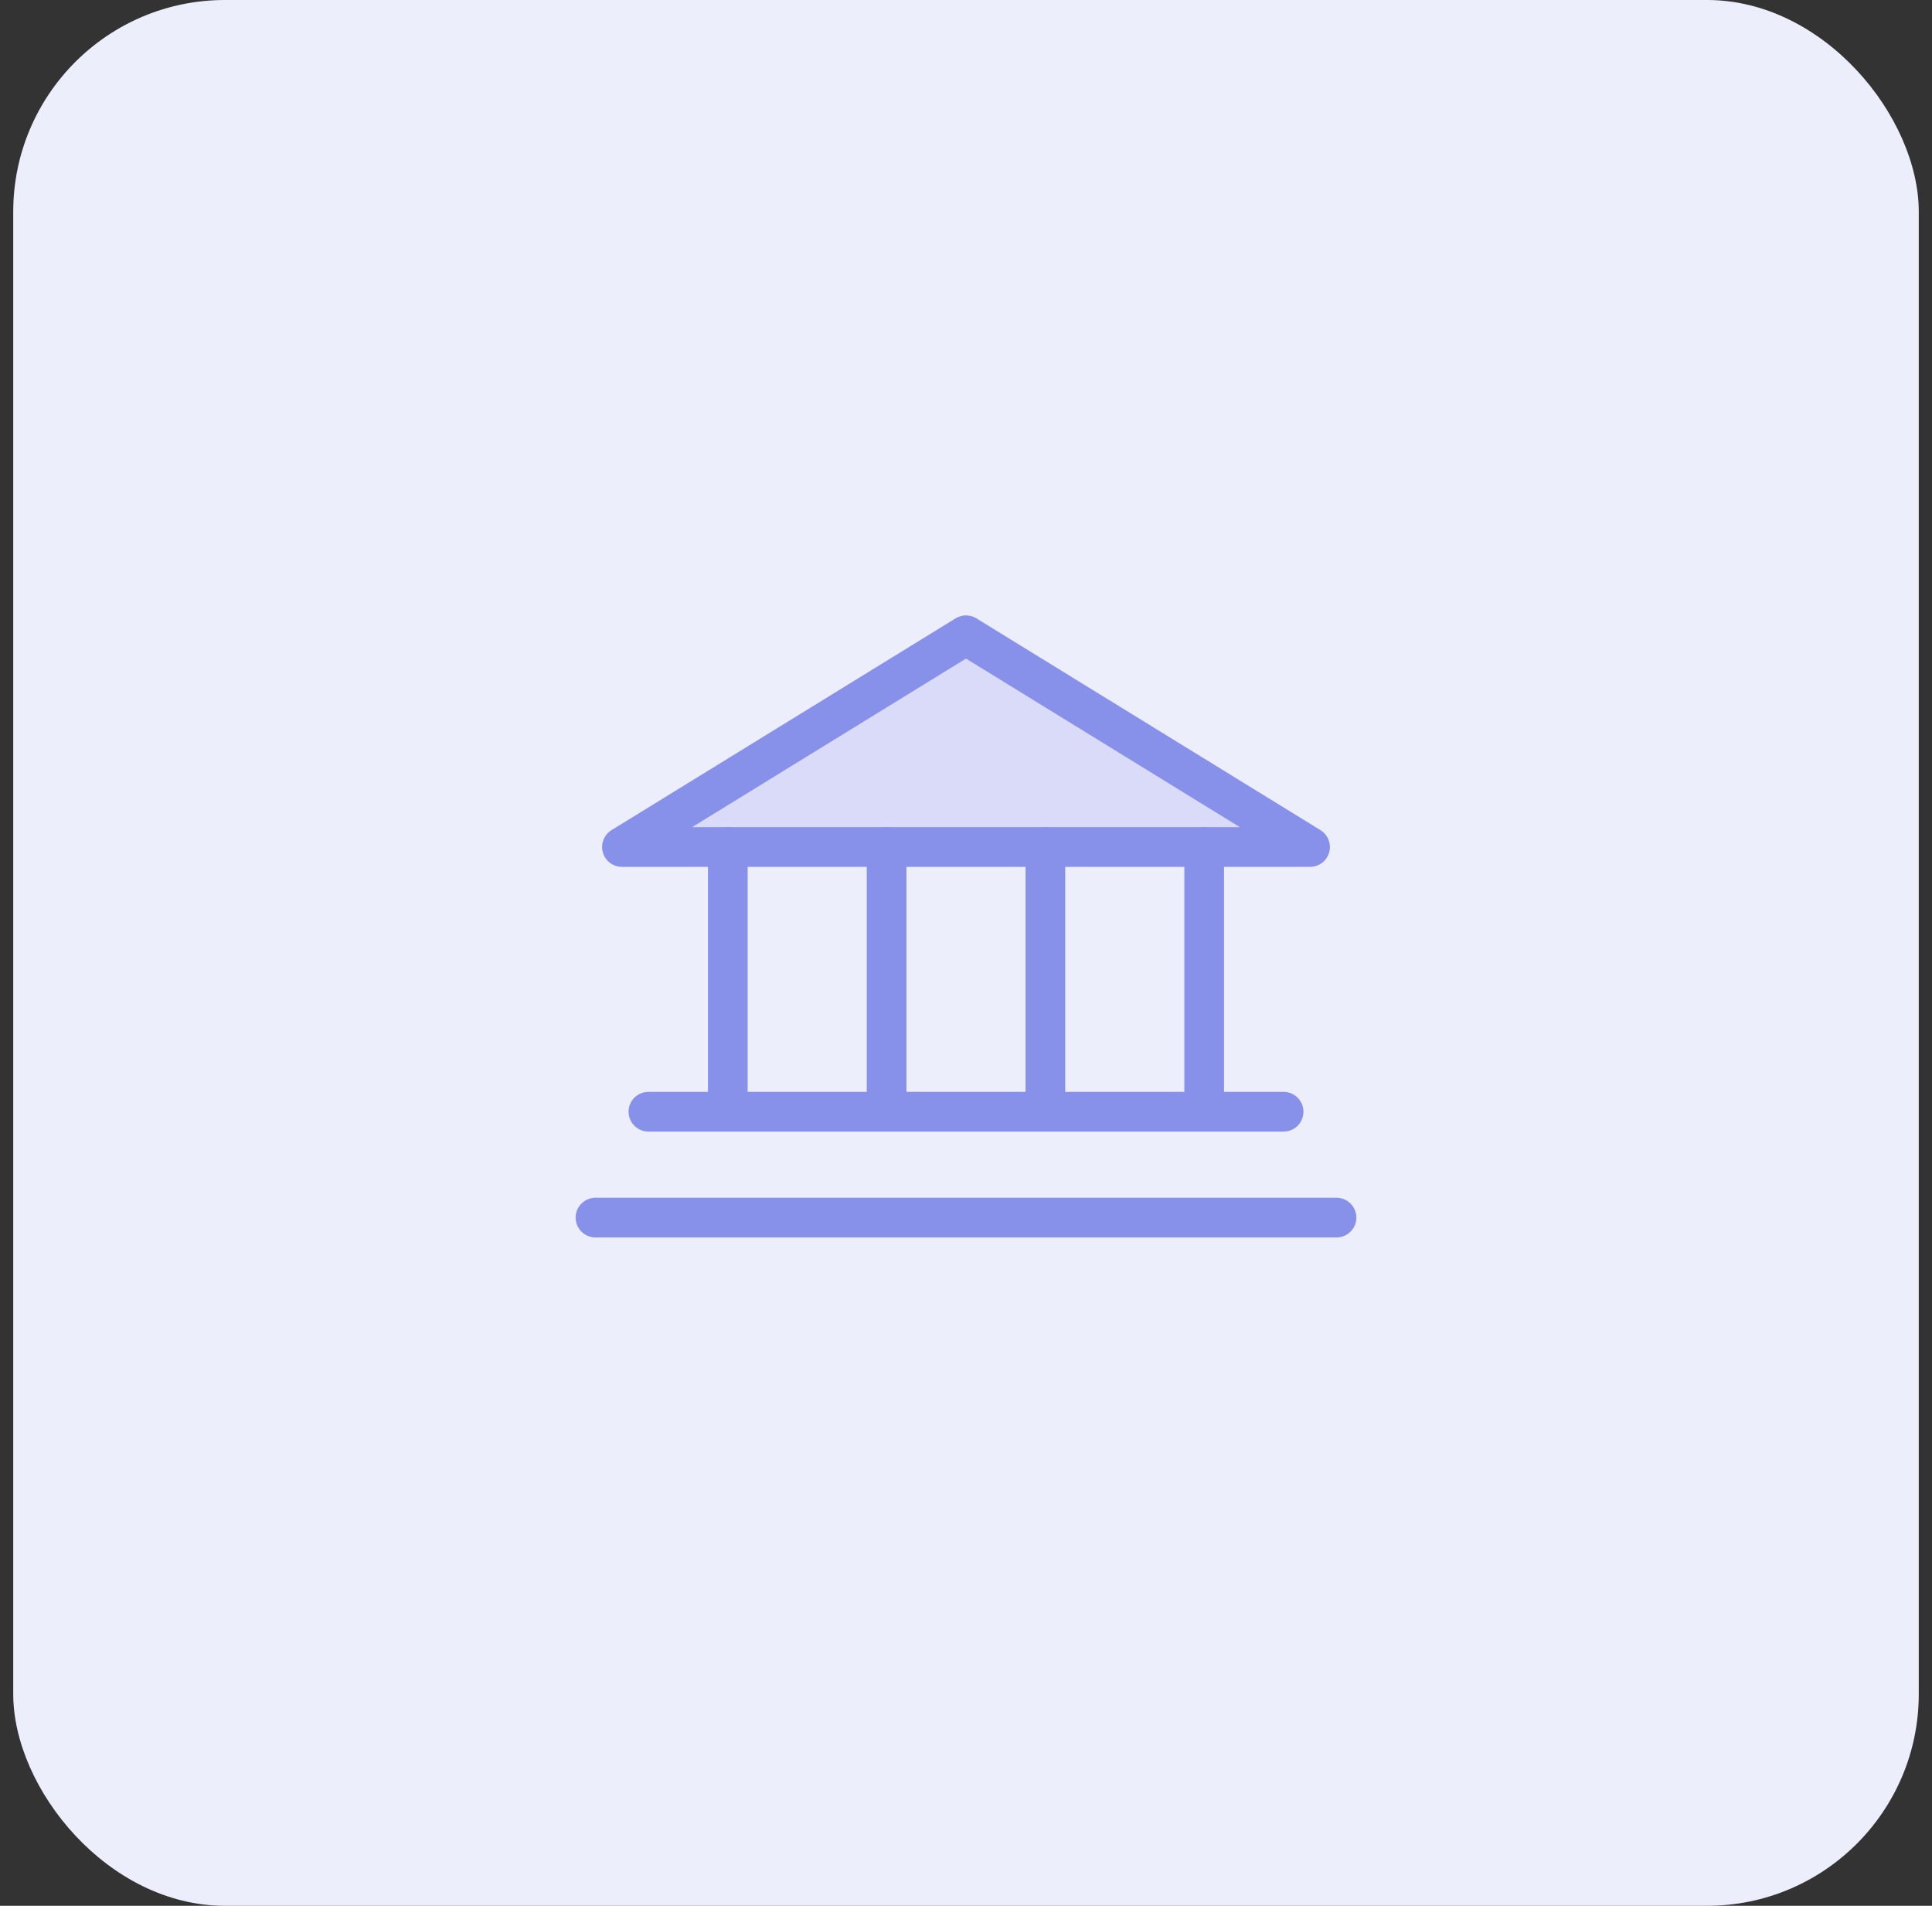
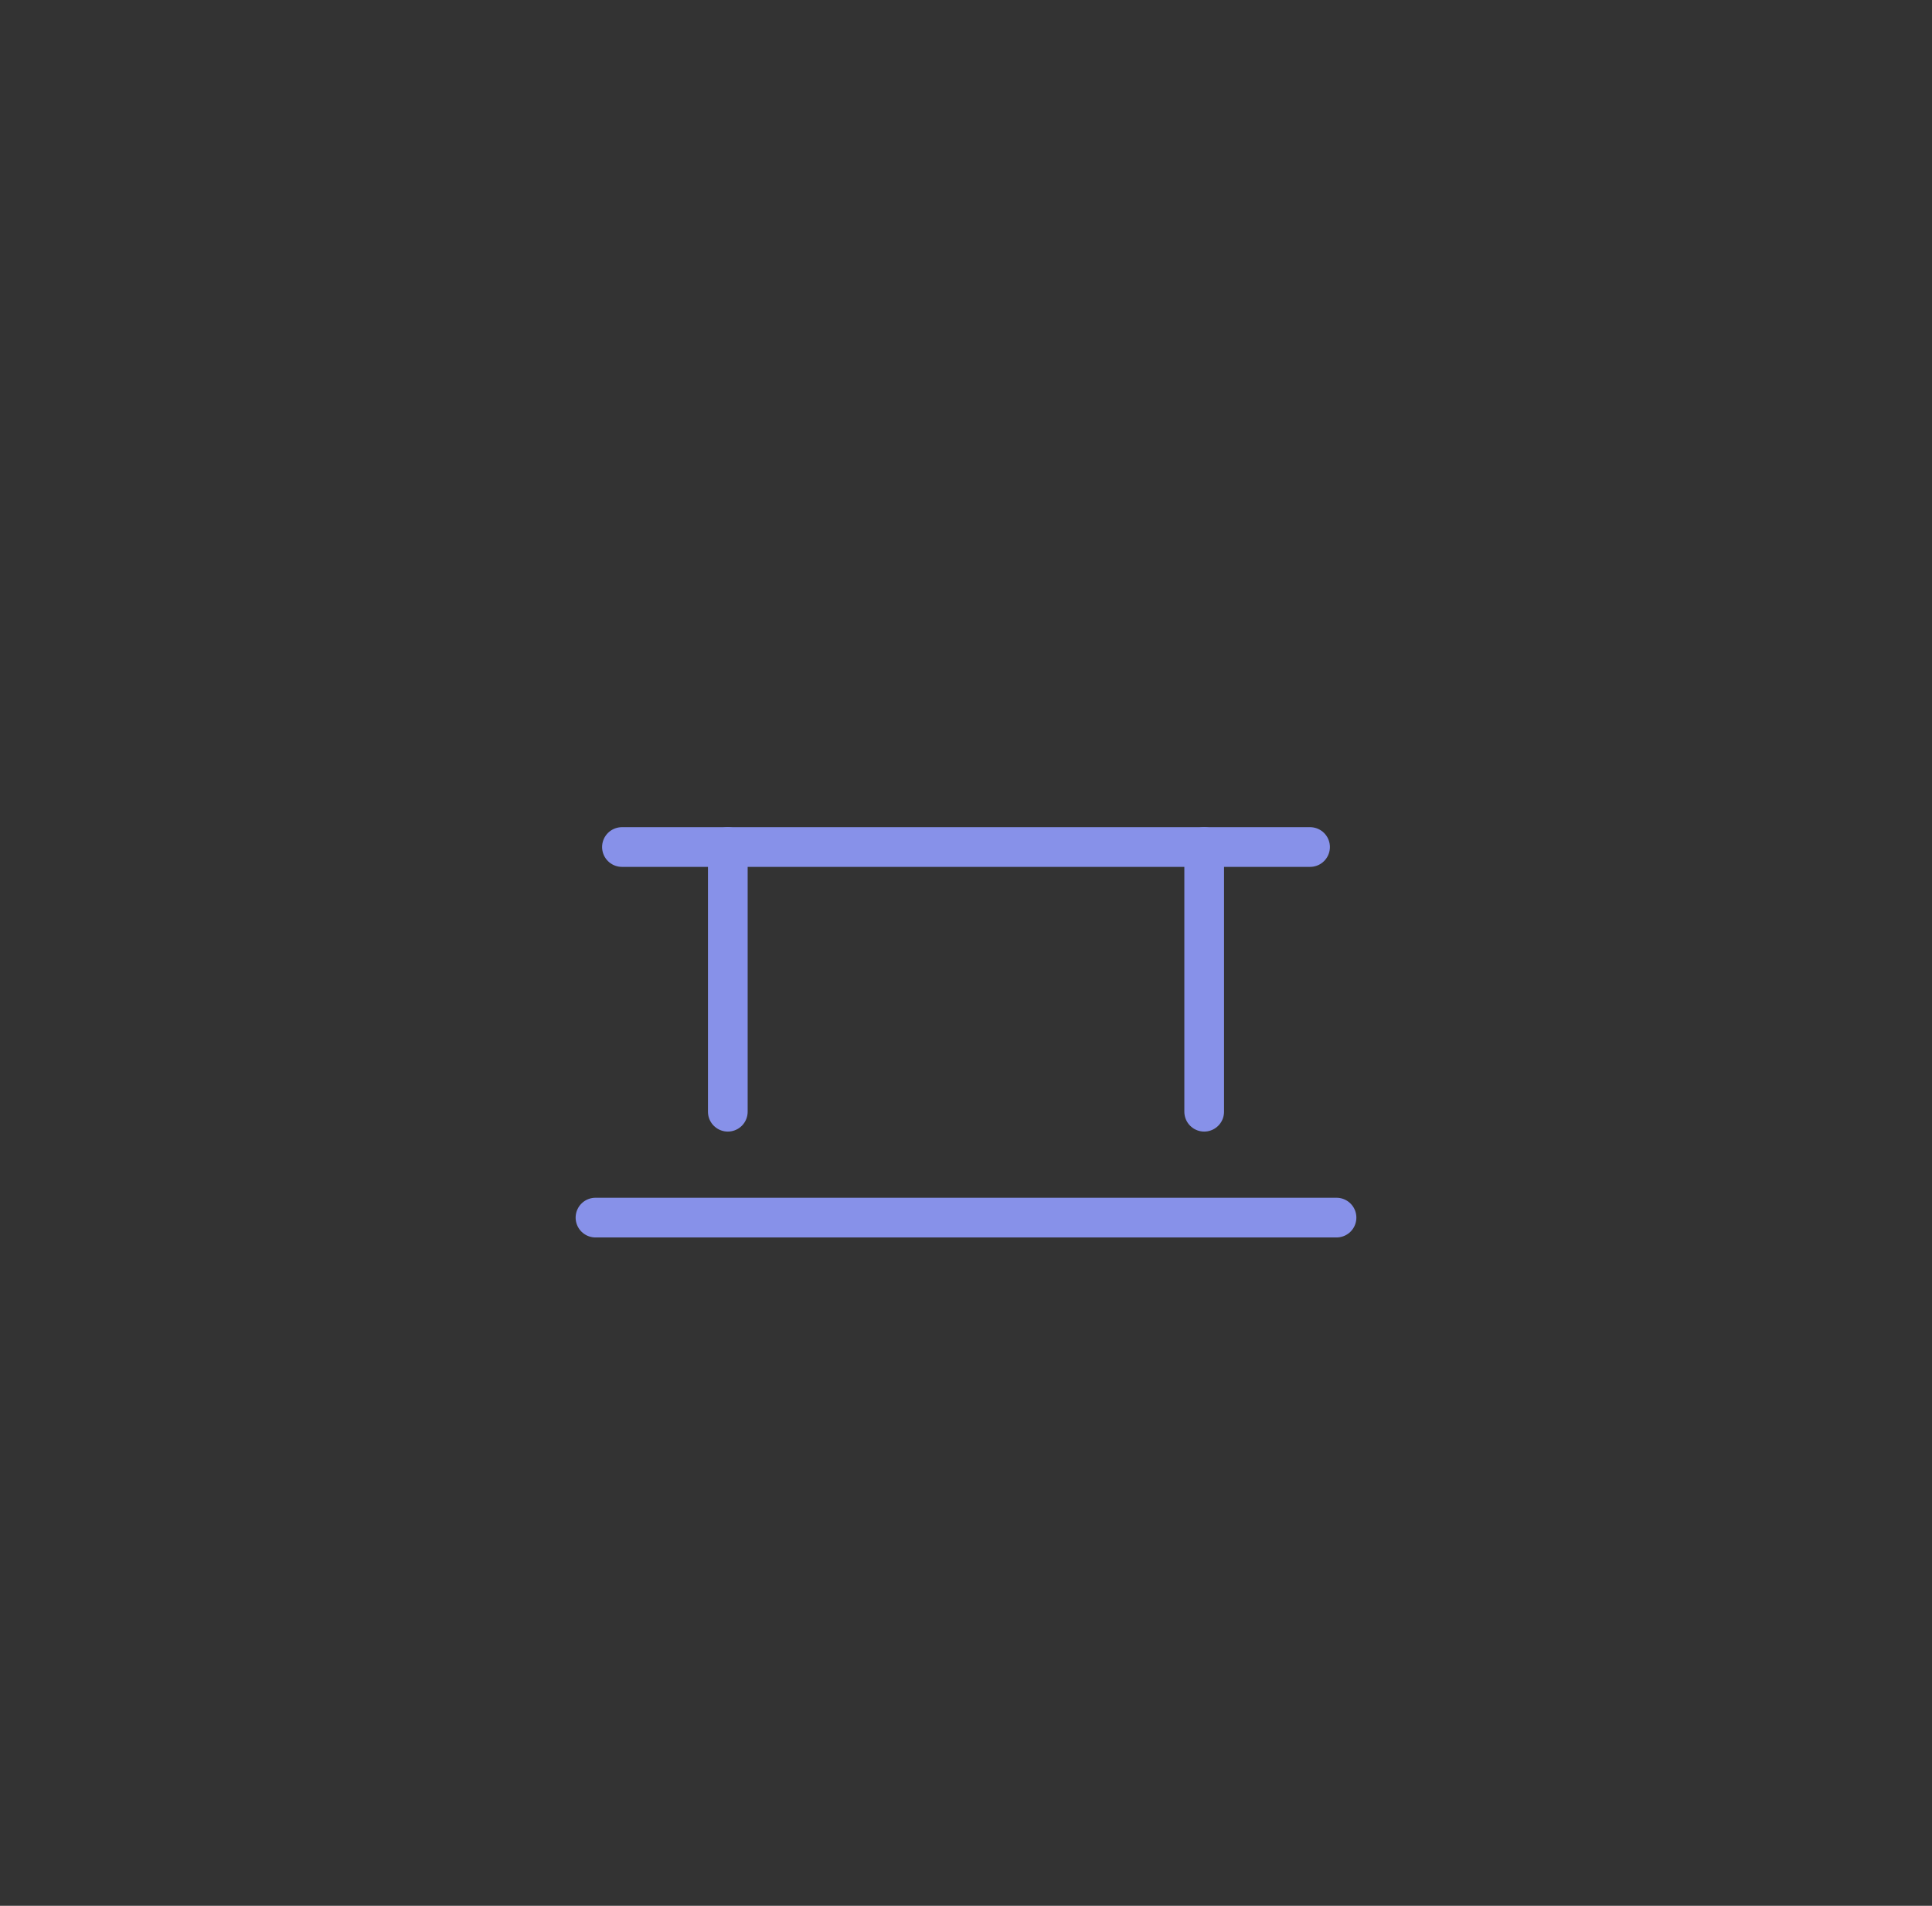
<svg xmlns="http://www.w3.org/2000/svg" width="73" height="72" viewBox="0 0 73 72" fill="none">
  <rect x="0" y="0" width="73" height="72" fill="#333333" stroke="none" />
-   <rect x="0.5" width="72" height="72" rx="8" fill="#EDEEFC" />
-   <path opacity="0.2" d="M23.5 32H49.5L36.5 24L23.5 32Z" fill="#8791E9" />
-   <path d="M23.5 32H49.5L36.5 24L23.5 32Z" stroke="#8791E9" stroke-width="1.5" stroke-linecap="round" stroke-linejoin="round" />
+   <path d="M23.5 32H49.5L23.5 32Z" stroke="#8791E9" stroke-width="1.5" stroke-linecap="round" stroke-linejoin="round" />
  <path d="M27.5 32V42" stroke="#8791E9" stroke-width="1.5" stroke-linecap="round" stroke-linejoin="round" />
-   <path d="M33.5 32V42" stroke="#8791E9" stroke-width="1.5" stroke-linecap="round" stroke-linejoin="round" />
-   <path d="M39.5 32V42" stroke="#8791E9" stroke-width="1.5" stroke-linecap="round" stroke-linejoin="round" />
  <path d="M45.5 32V42" stroke="#8791E9" stroke-width="1.5" stroke-linecap="round" stroke-linejoin="round" />
-   <path d="M24.5 42H48.5" stroke="#8791E9" stroke-width="1.5" stroke-linecap="round" stroke-linejoin="round" />
  <path d="M22.5 46H50.5" stroke="#8791E9" stroke-width="1.5" stroke-linecap="round" stroke-linejoin="round" />
</svg>